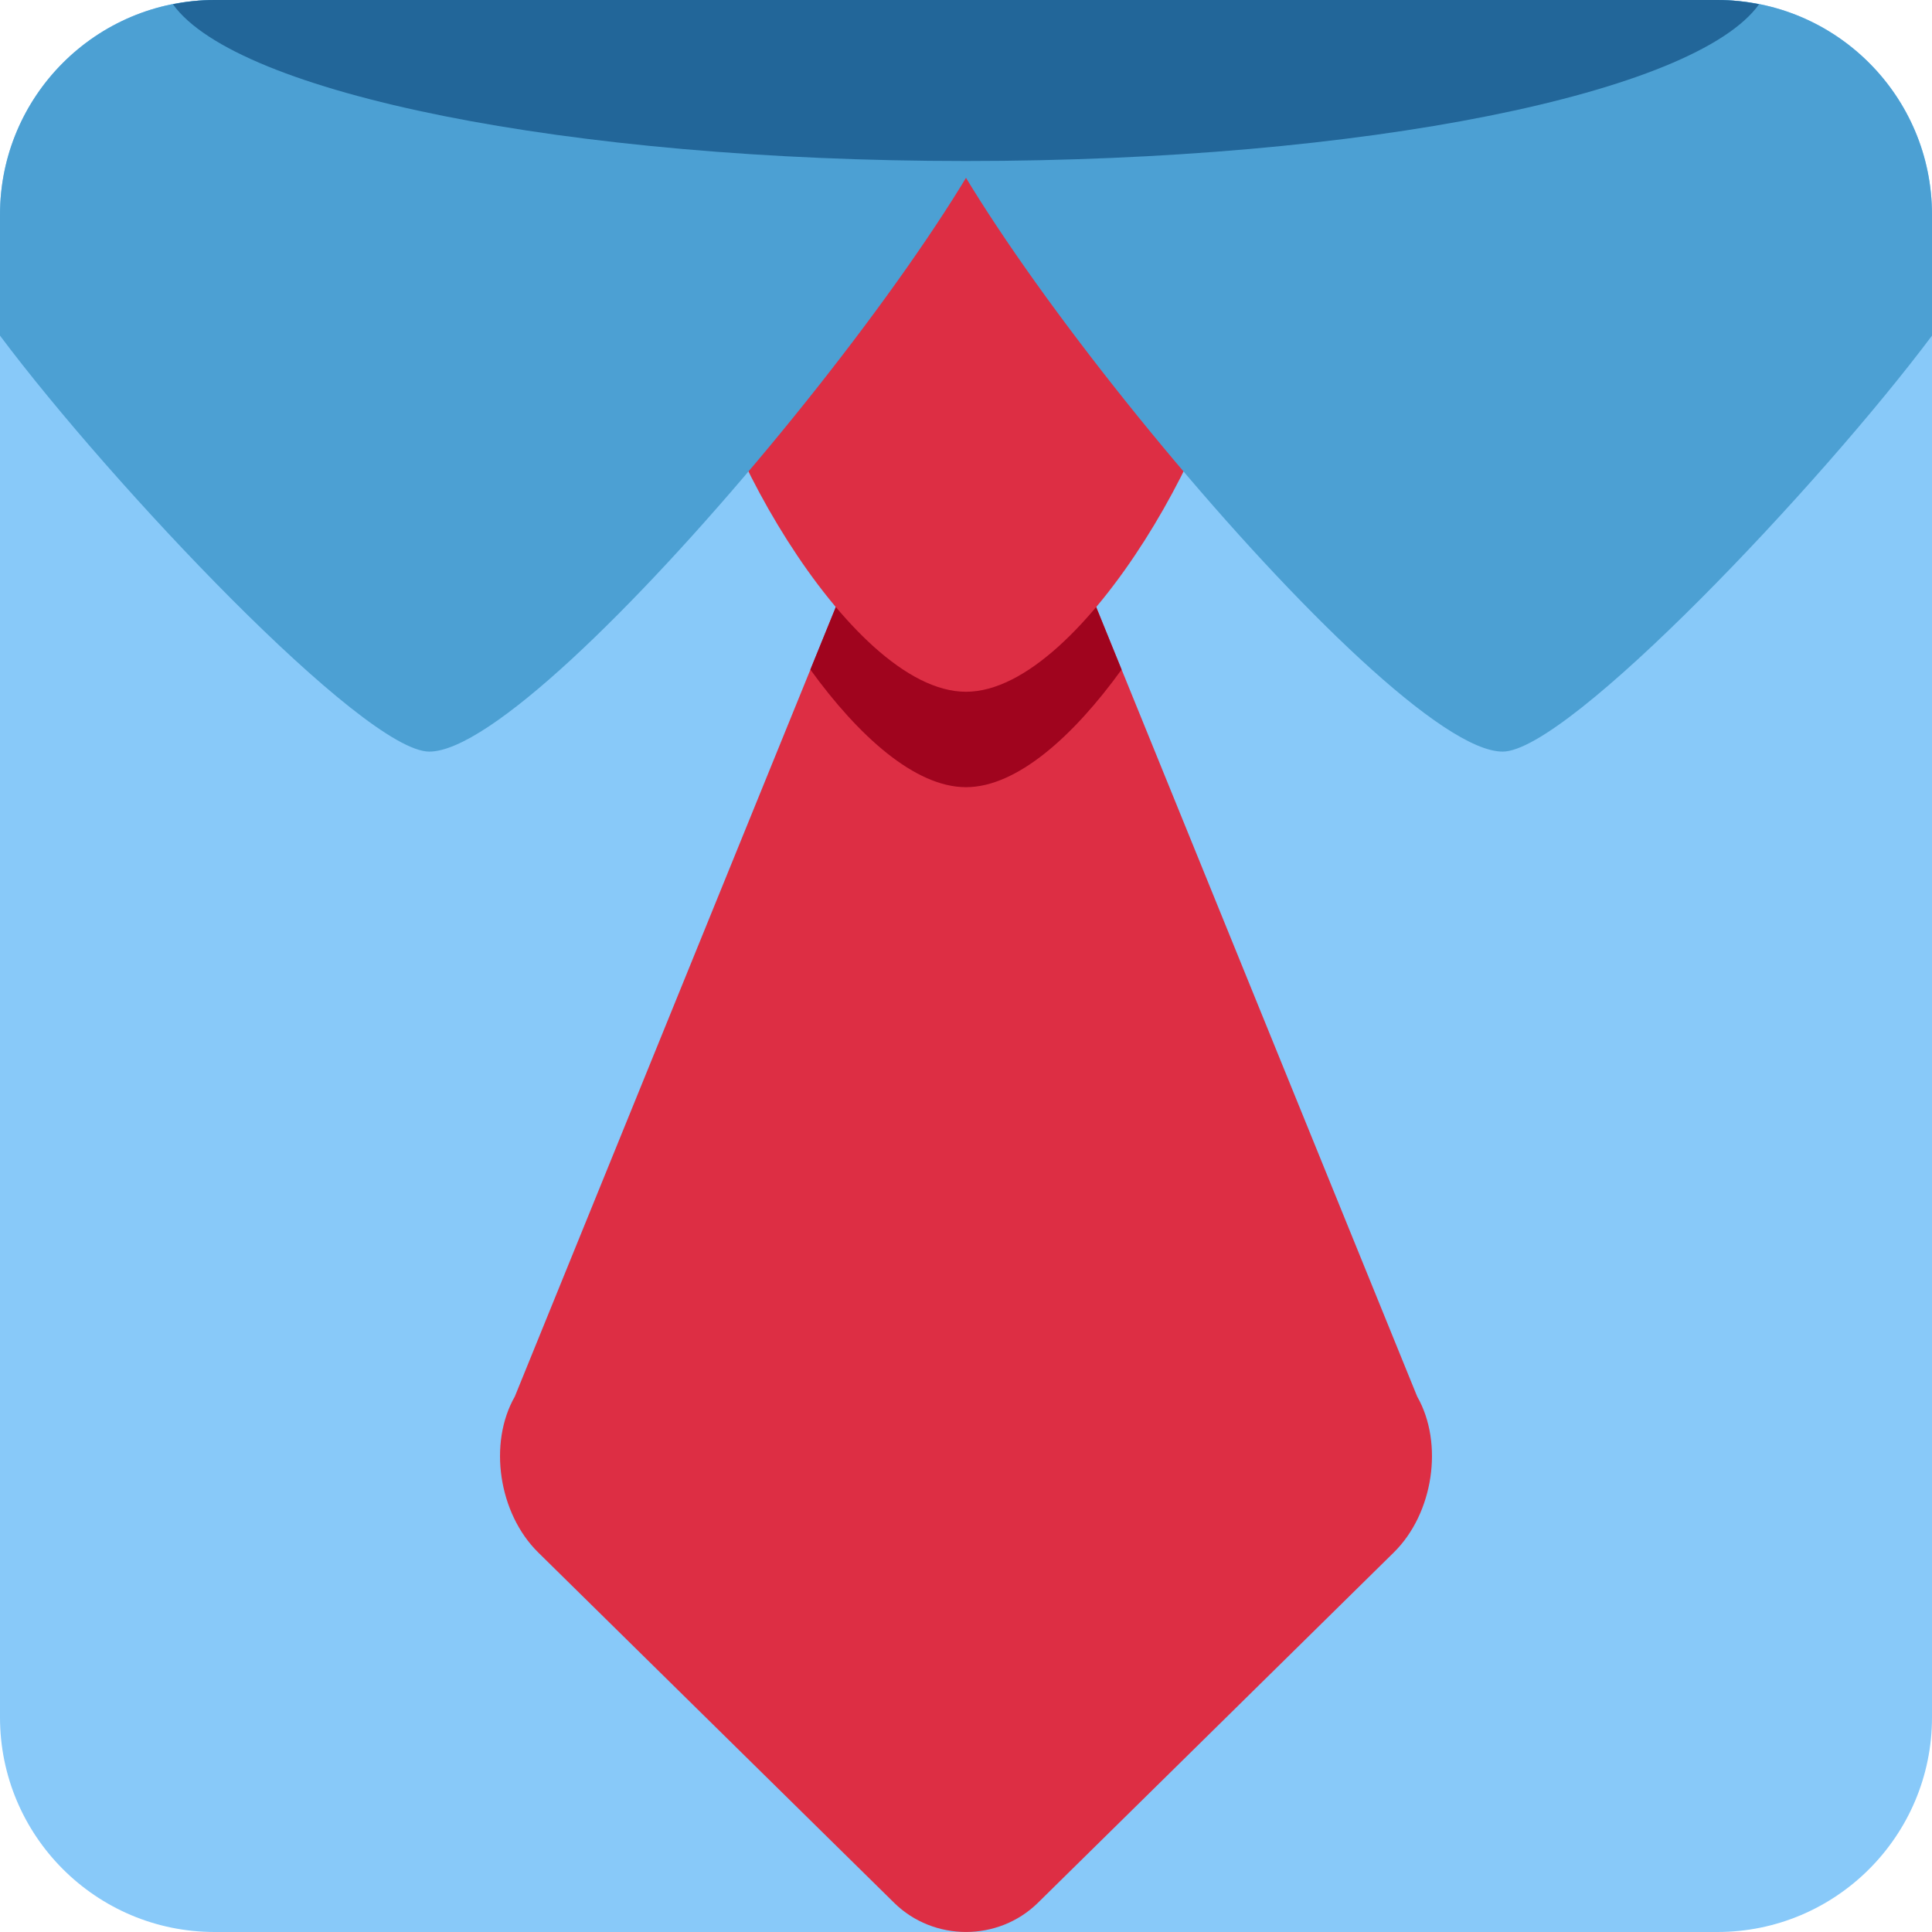
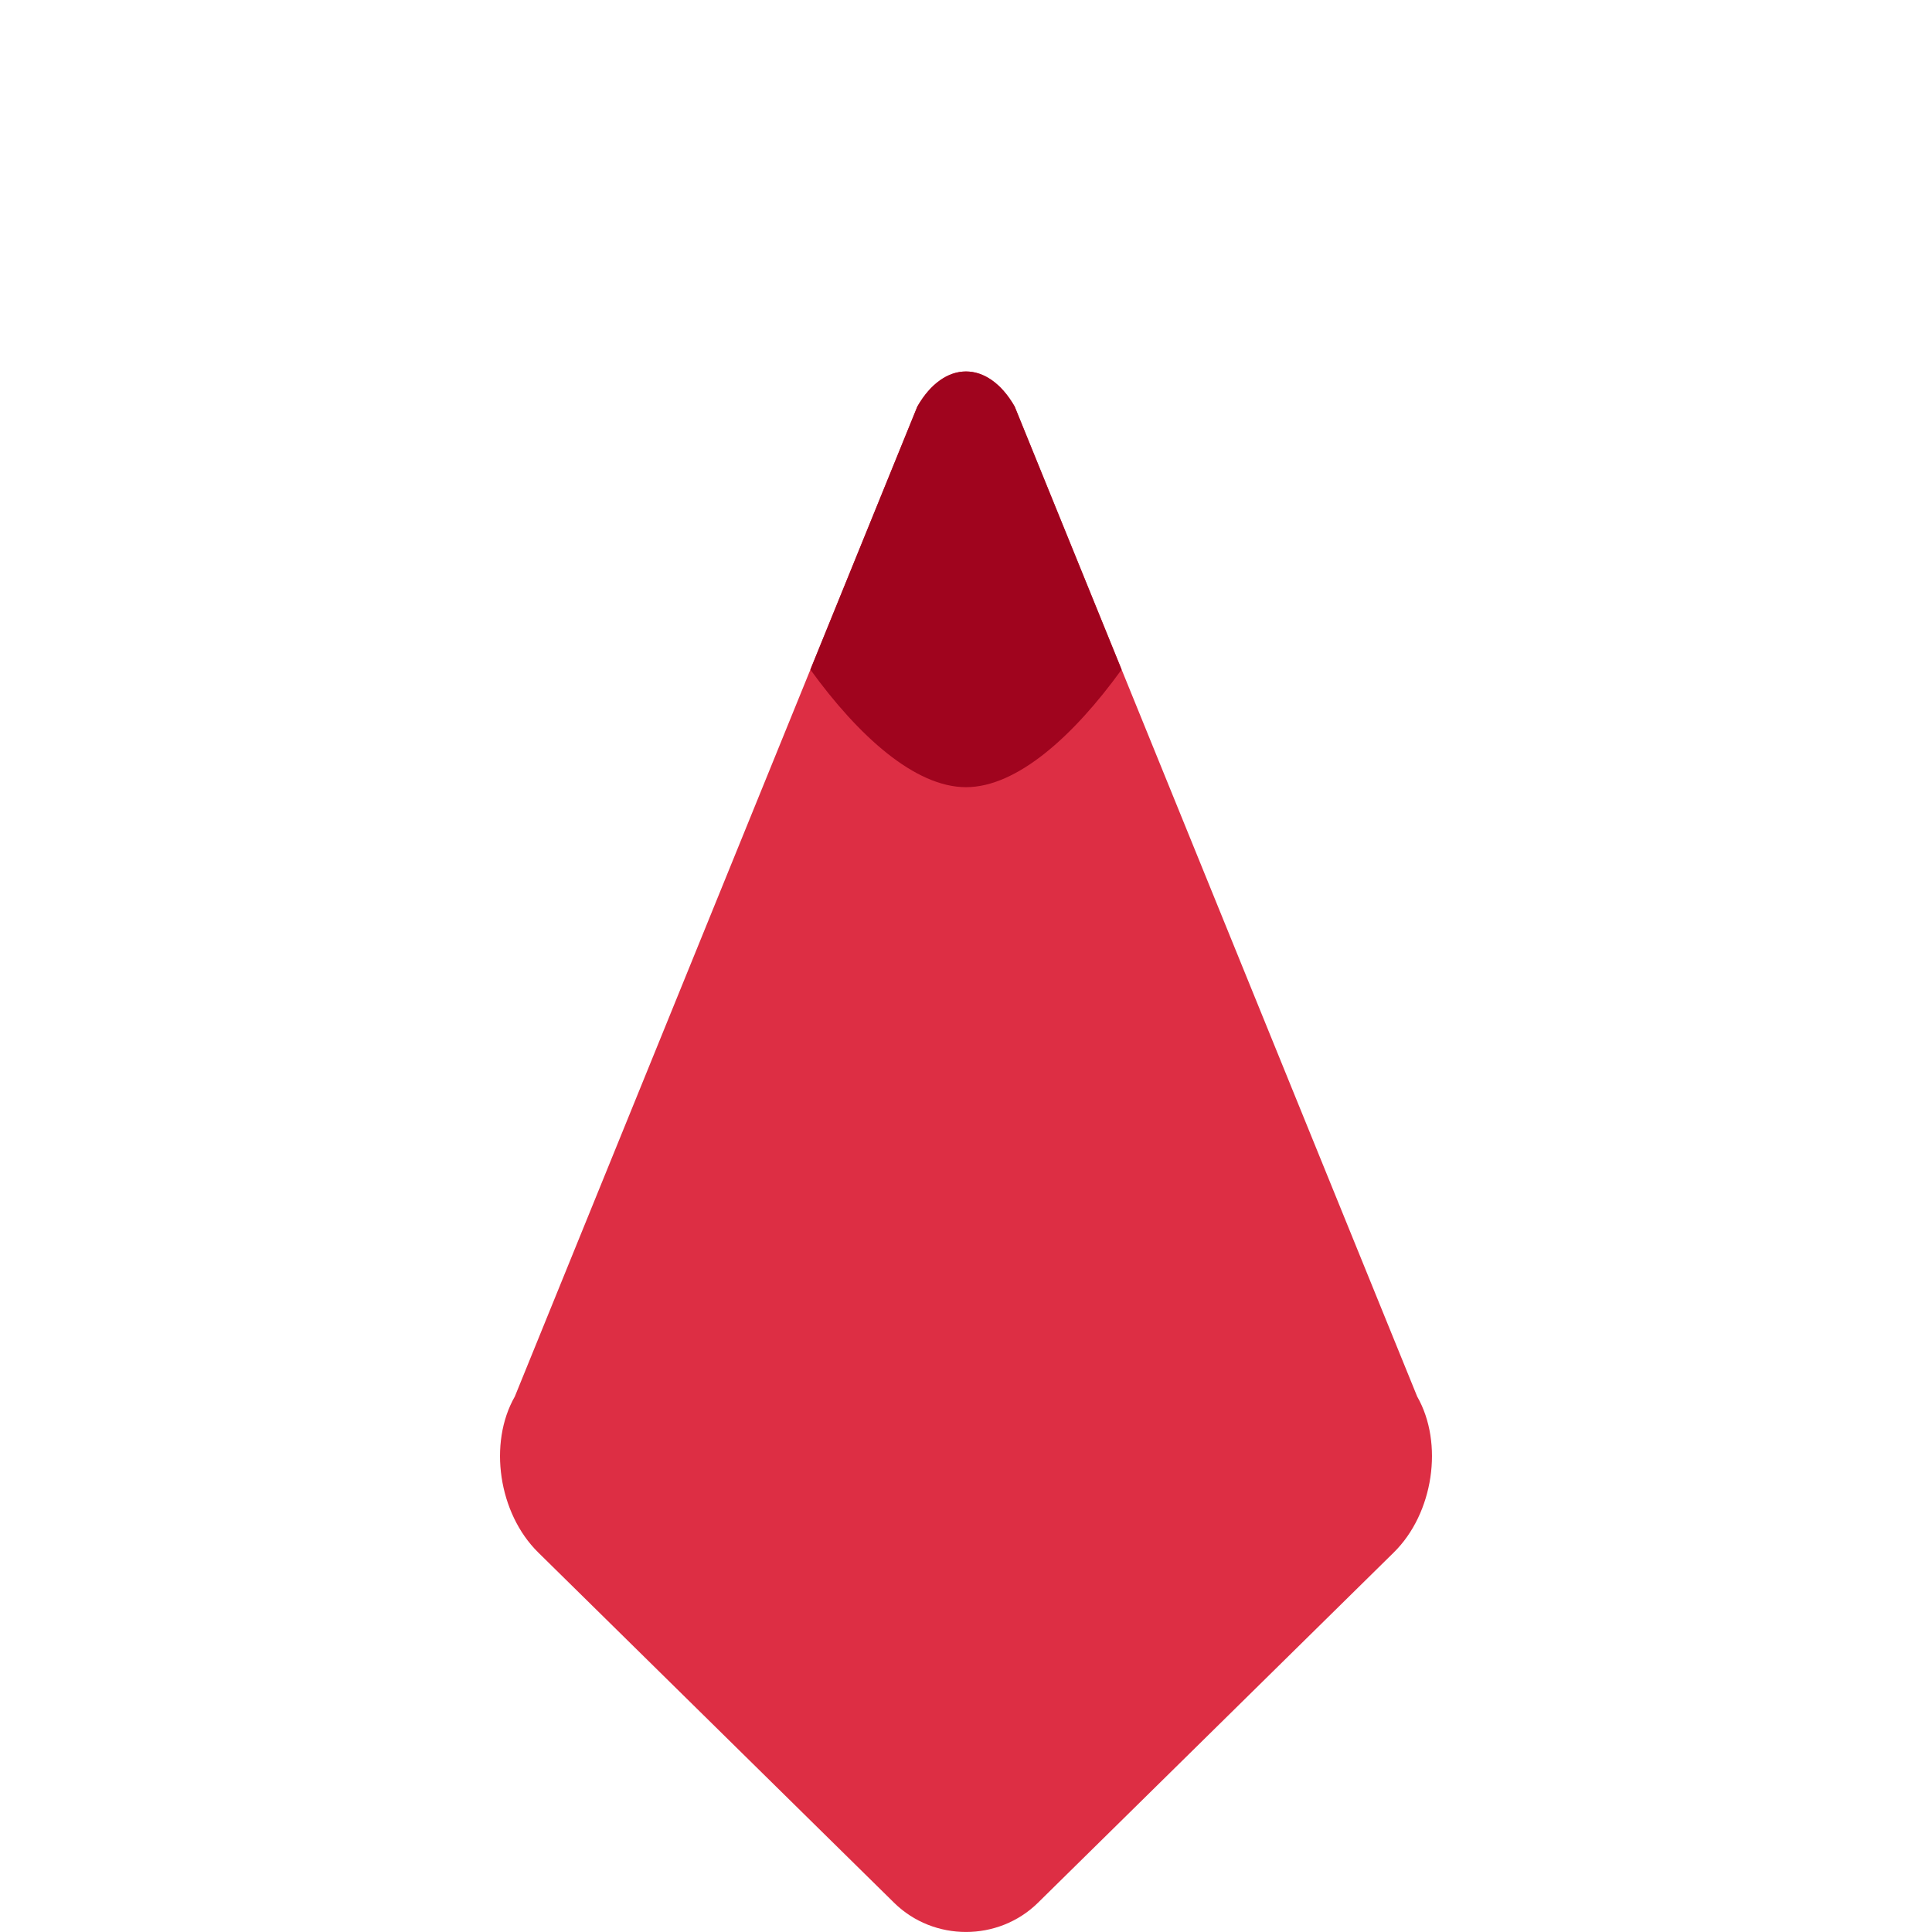
<svg xmlns="http://www.w3.org/2000/svg" viewBox="0 0 45 45" style="enable-background:new 0 0 45 45;" xml:space="preserve" version="1.1" id="svg2">
  <defs id="defs6">
    <clipPath id="clipPath16" clipPathUnits="userSpaceOnUse">
      <path id="path18" d="M 0,36 36,36 36,0 0,0 0,36 Z" />
    </clipPath>
  </defs>
  <g transform="matrix(1.25,0,0,-1.25,0,45)" id="g10">
    <g id="g12">
      <g clip-path="url(#clipPath16)" id="g14">
        <g transform="translate(36,4)" id="g20">
-           <path id="path22" style="fill:#88c9f9;fill-opacity:1;fill-rule:nonzero;stroke:none" d="m 0,0 c 0,-2.209 -1.791,-4 -4,-4 l -28,0 c -2.209,0 -4,1.791 -4,4 l 0,28 c 0,2.209 1.791,4 4,4 l 28,0 c 2.209,0 4,-1.791 4,-4 L 0,0 Z" />
-         </g>
+           </g>
        <g transform="translate(19.341,0.545)" id="g24">
          <path id="path26" style="fill:#dd2e44;fill-opacity:1;fill-rule:nonzero;stroke:none" d="m 0,0 c -0.738,-0.726 -1.944,-0.726 -2.681,0 l -6.633,6.529 c -0.737,0.726 -0.932,2.032 -0.434,2.904 l 7.501,18.447 c 0.498,0.871 1.314,0.871 1.813,0 L 7.066,9.433 C 7.564,8.561 7.369,7.255 6.632,6.529 L 0,0 Z" />
        </g>
        <g transform="translate(18,21.332)" id="g28">
          <path id="path30" style="fill:#a0041e;fill-opacity:1;fill-rule:nonzero;stroke:none" d="M 0,0 C 0.949,0 2.004,0.952 2.899,2.191 L 0.907,7.093 c -0.499,0.871 -1.315,0.871 -1.814,0 L -2.9,2.191 C -2.003,0.952 -0.949,0 0,0" />
        </g>
        <g transform="translate(23,30.222)" id="g32">
-           <path id="path34" style="fill:#dd2e44;fill-opacity:1;fill-rule:nonzero;stroke:none" d="m 0,0 c 0,-1.964 -2.791,-7.112 -5,-7.112 -2.209,0 -5,5.148 -5,7.112 0,1.783 2.791,2.778 5,2.778 2.209,0 5,-0.995 5,-2.778" />
-         </g>
+           </g>
        <g transform="translate(0,32)" id="g36">
-           <path id="path38" style="fill:#4ca0d3;fill-opacity:1;fill-rule:nonzero;stroke:none" d="m 0,0 0,-2.254 c 2.074,-2.77 6.779,-7.751 8,-7.751 2.209,0 11,10.796 11,13.005 0,1 -1,1 -2,1 L 4,4 C 1.791,4 0,2.209 0,0" />
-         </g>
+           </g>
        <g transform="translate(17,35)" id="g40">
-           <path id="path42" style="fill:#4ca0d3;fill-opacity:1;fill-rule:nonzero;stroke:none" d="m 0,0 c 0,-2.209 8.791,-13.005 11,-13.005 1.221,0 5.926,4.981 8,7.751 L 19,-3 c 0,2.209 -1.791,4 -4,4 L 2,1 C 1,1 0,1 0,0" />
-         </g>
+           </g>
        <g transform="translate(4,36)" id="g44">
-           <path id="path46" style="fill:#226699;fill-opacity:1;fill-rule:nonzero;stroke:none" d="M 0,0 C -0.267,0 -0.526,-0.029 -0.778,-0.079 0.405,-1.736 6.562,-3 14,-3 21.437,-3 27.595,-1.736 28.778,-0.079 28.526,-0.029 28.267,0 28,0 L 0,0 Z" />
-         </g>
+           </g>
      </g>
    </g>
  </g>
</svg>